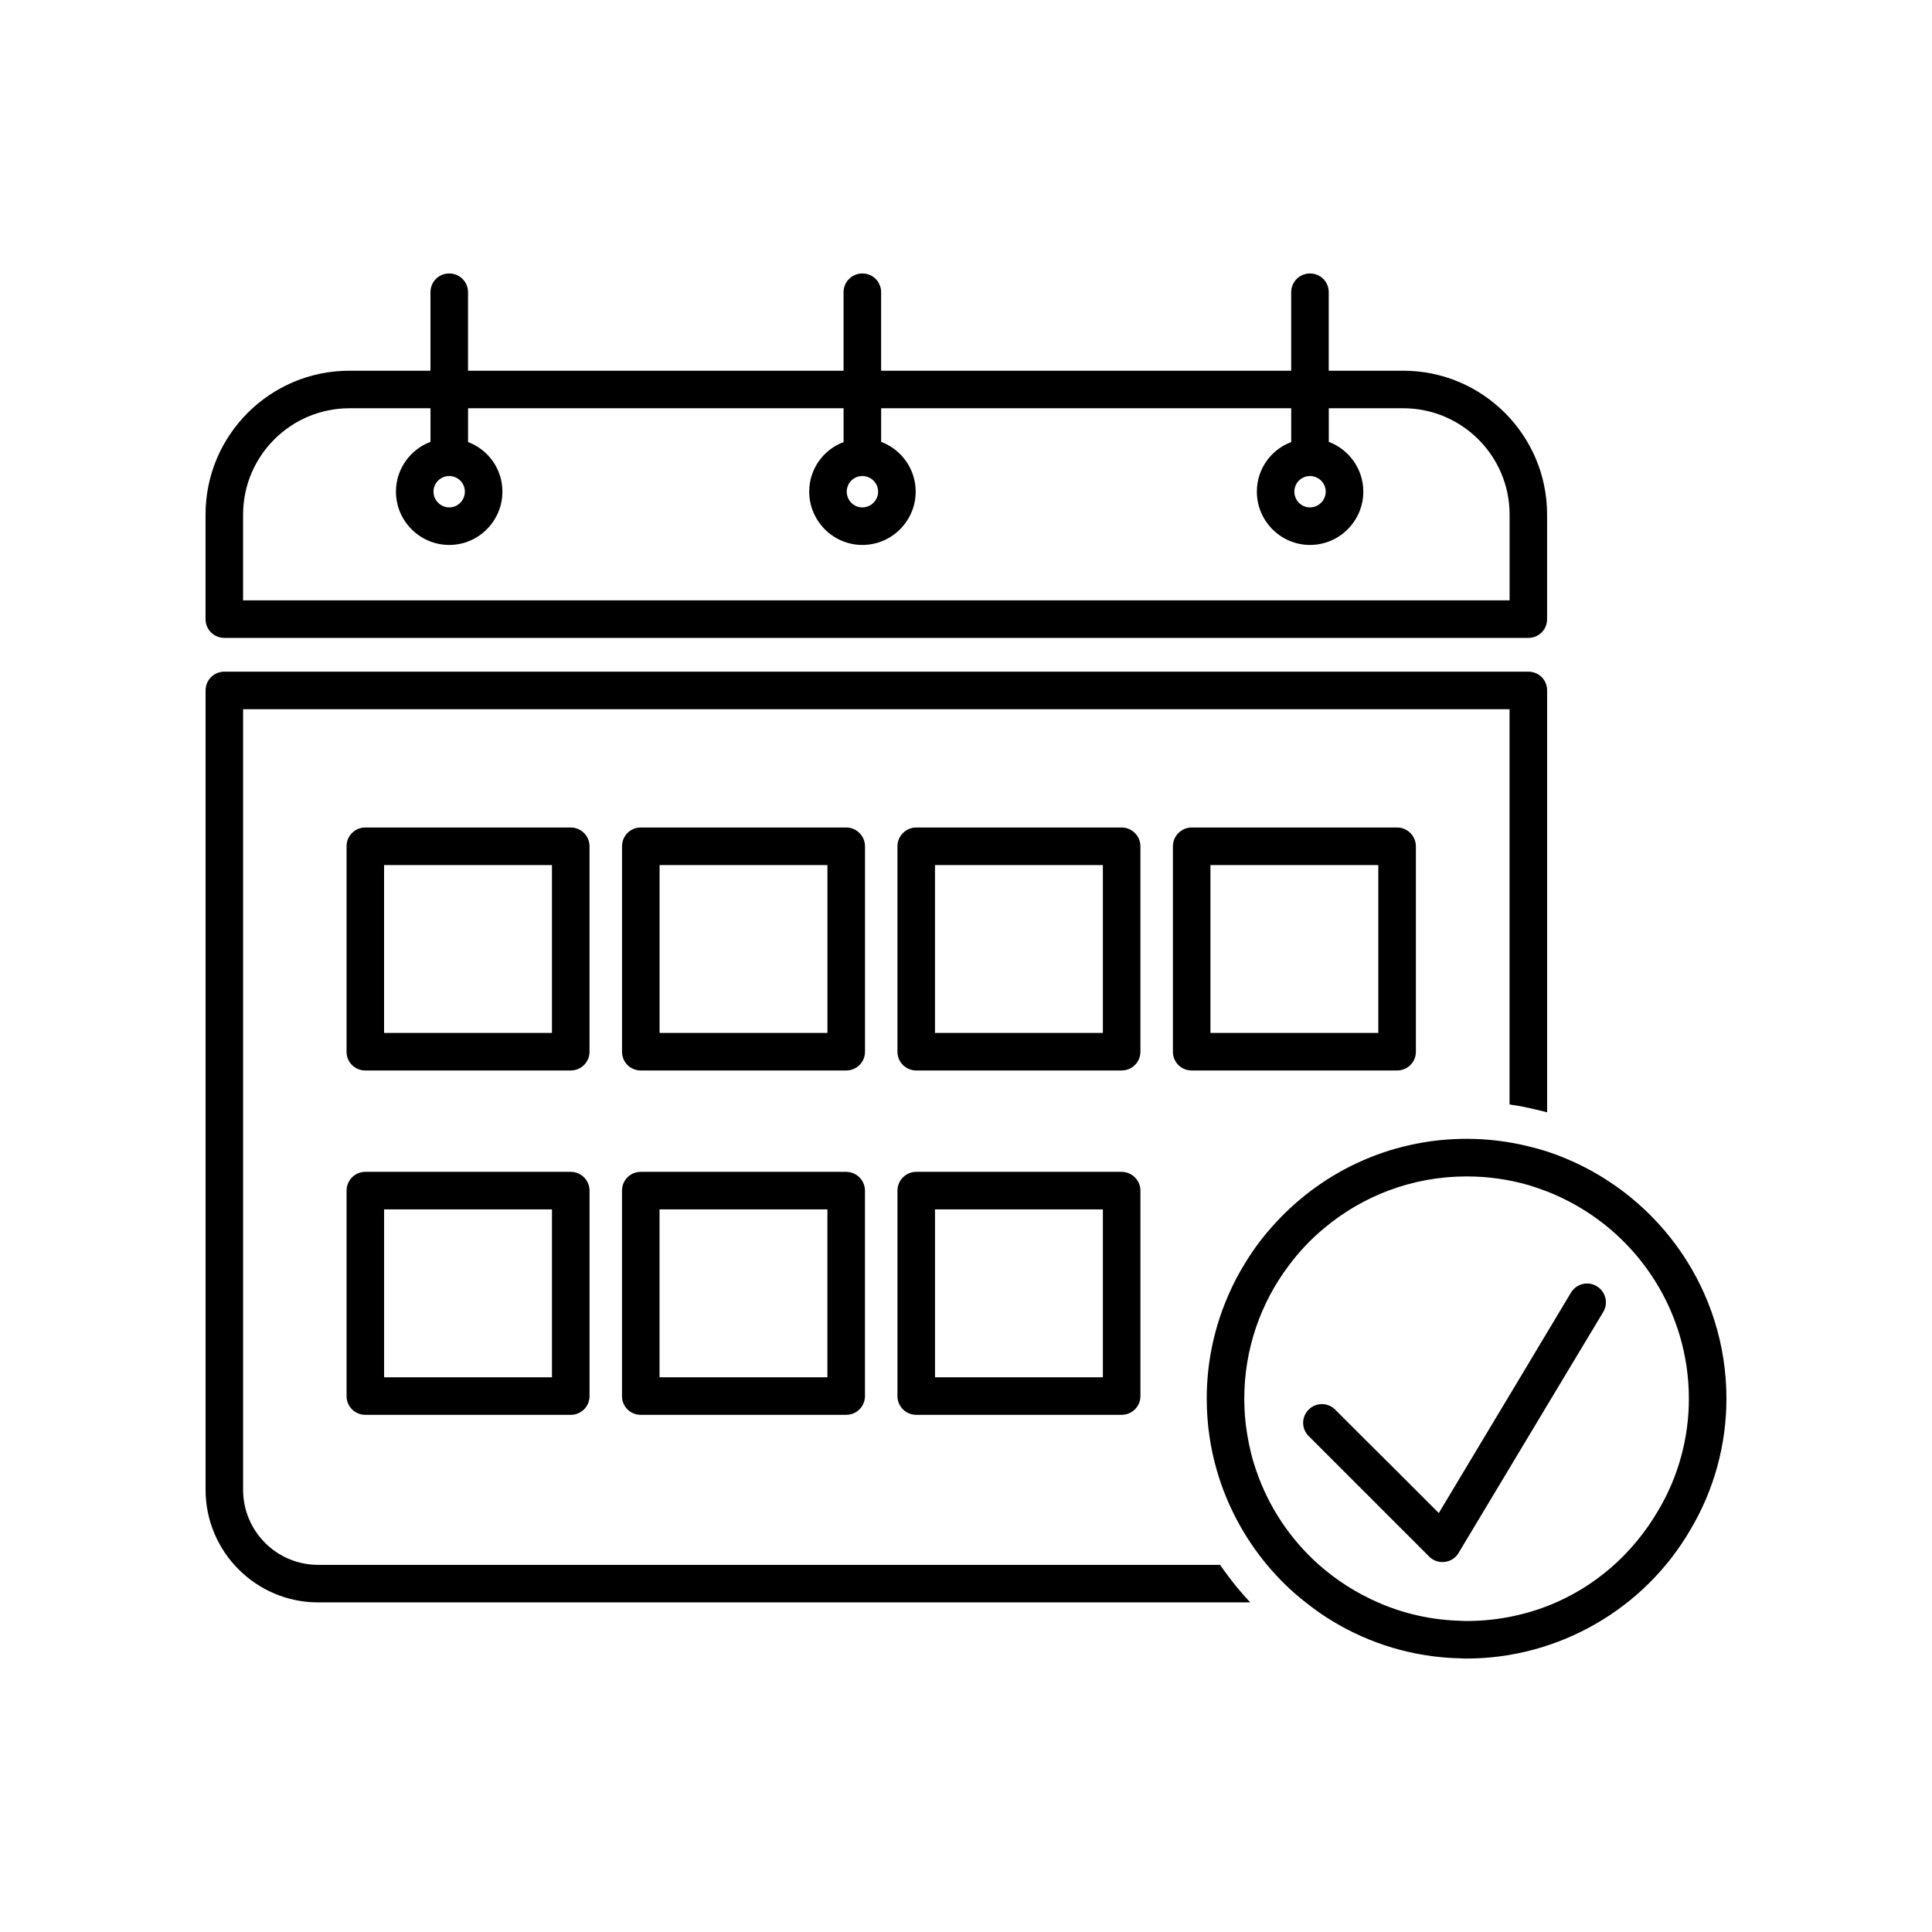
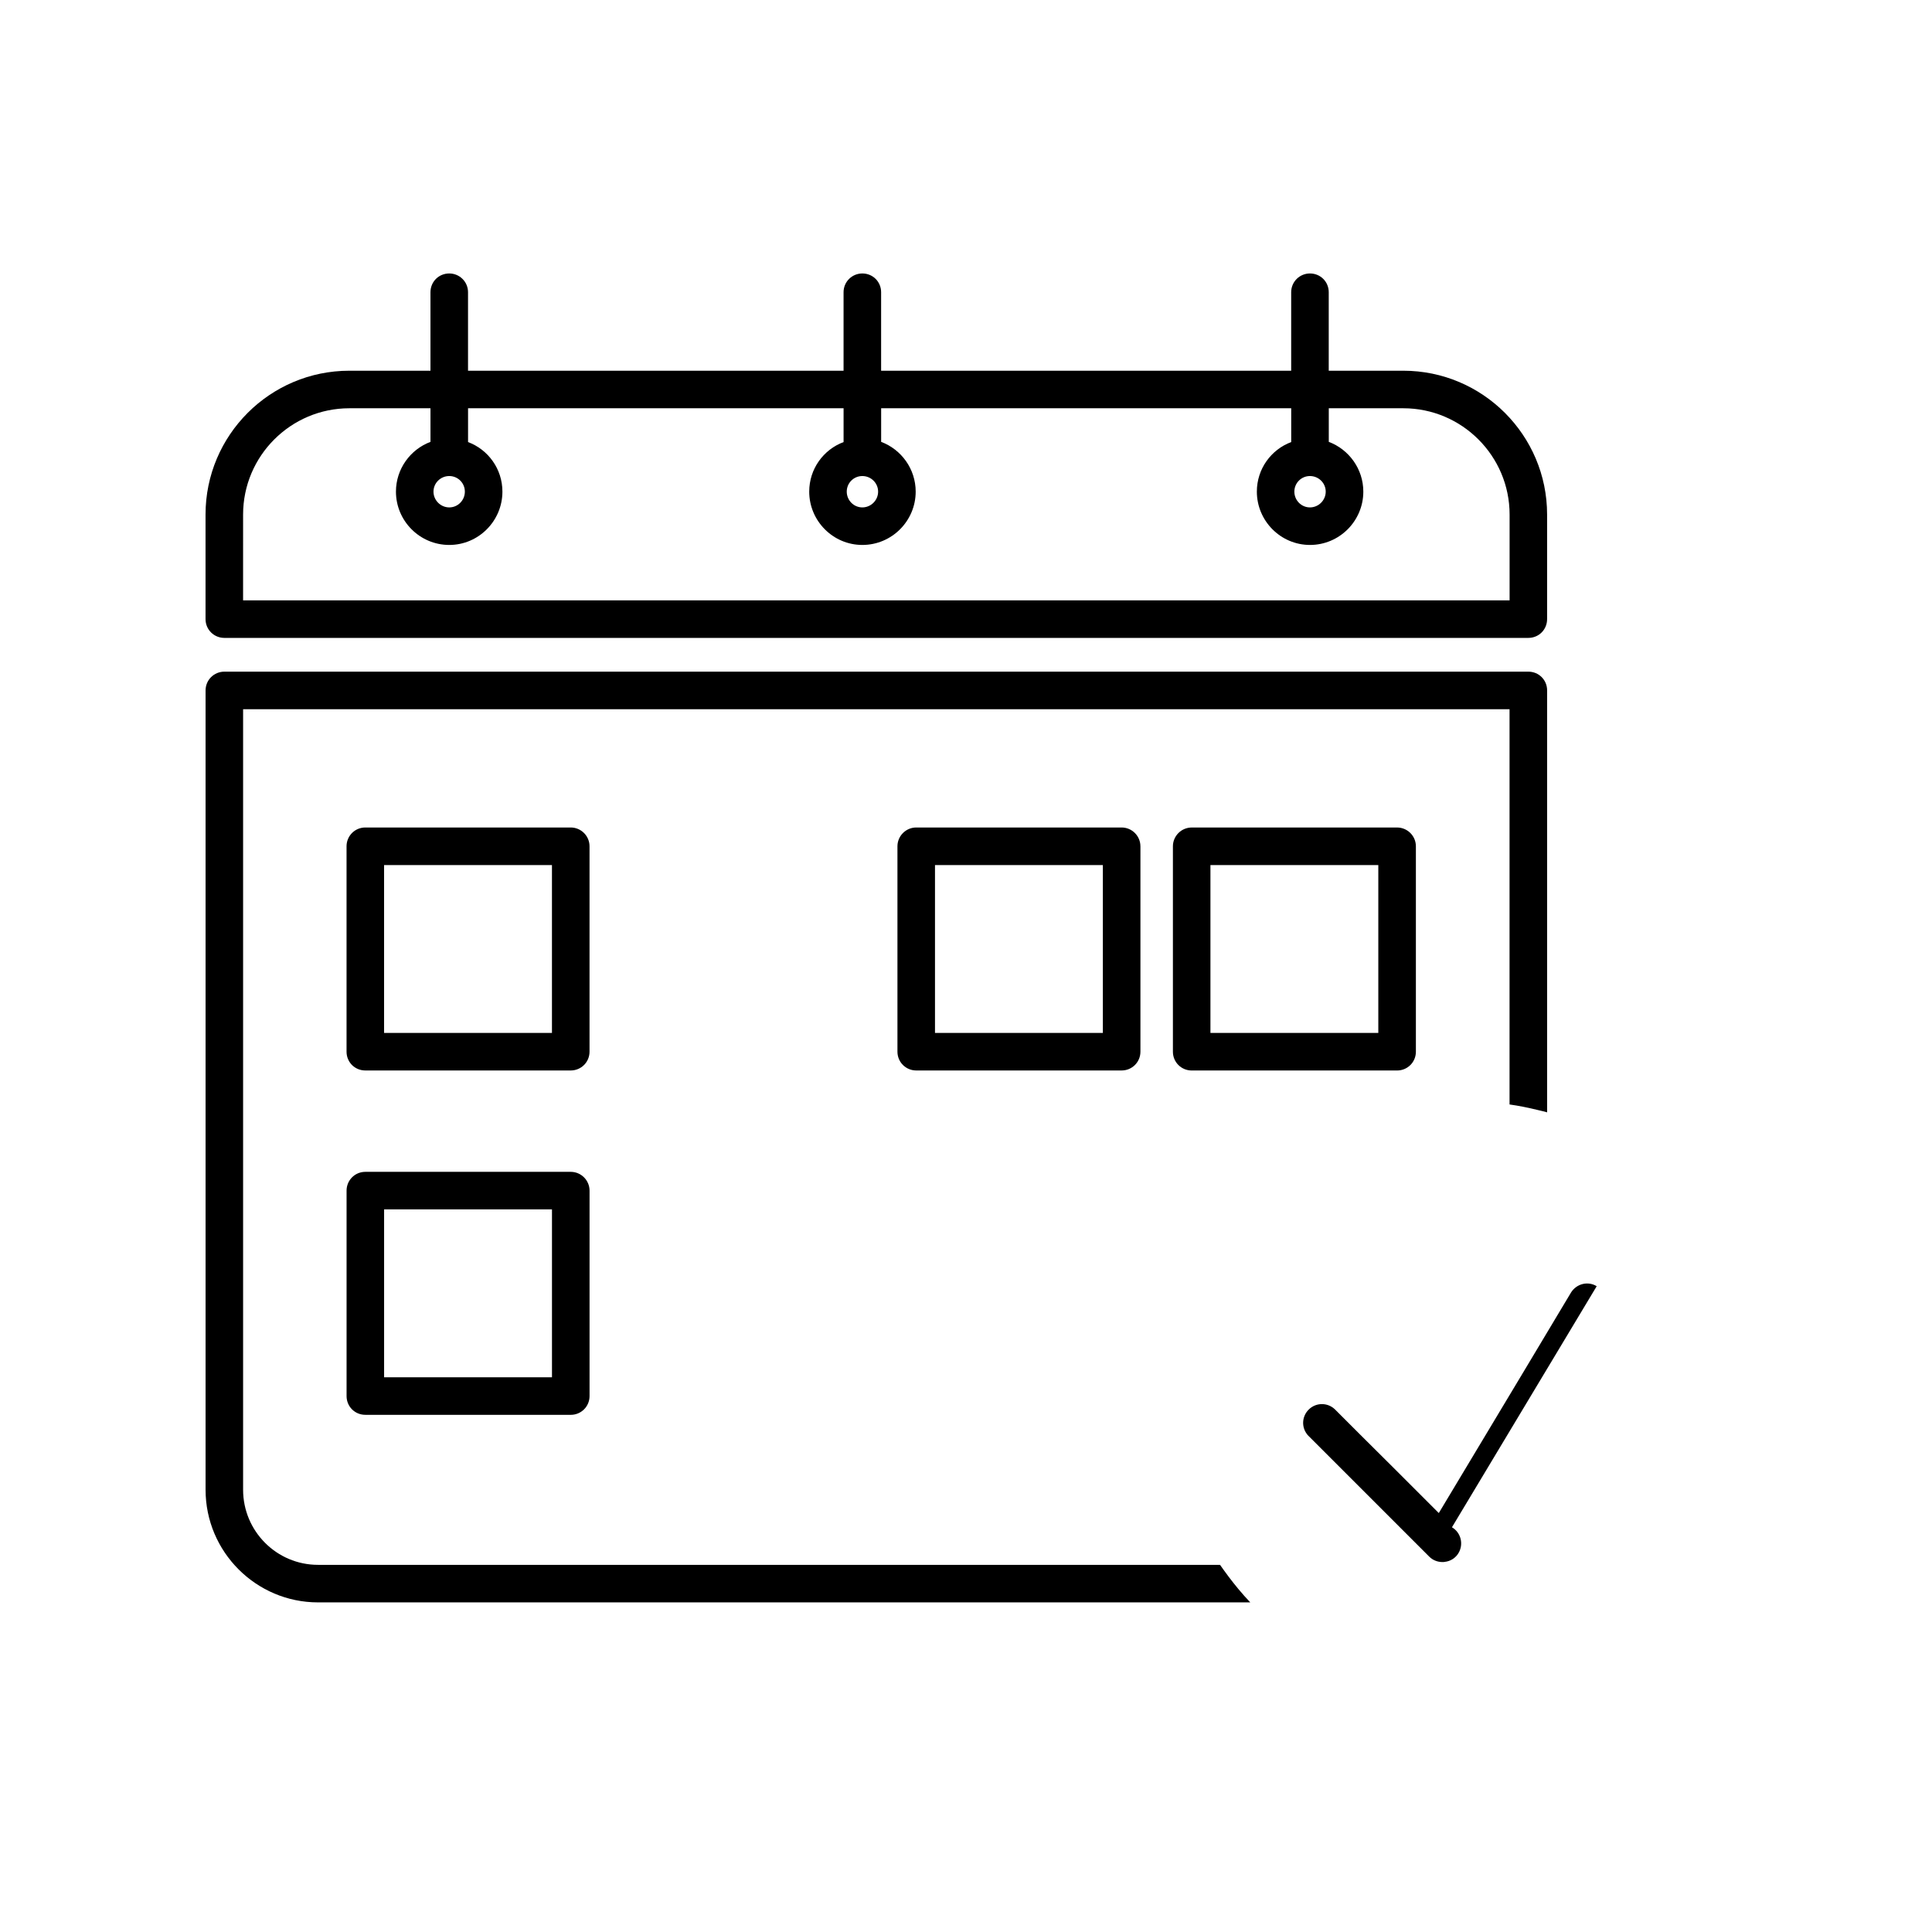
<svg xmlns="http://www.w3.org/2000/svg" fill="#000000" width="800px" height="800px" version="1.1" viewBox="144 144 512 512">
  <g>
    <path d="m467.32 558.7h-239.04c-10.949 0-19.855-8.906-19.855-19.906v-206.84h335.62v104.74c2.488 0.348 4.926 0.848 7.367 1.441 0.848 0.203 1.742 0.398 2.59 0.648v-111.81c0-2.785-2.191-4.977-4.977-4.977h-345.57c-2.734 0-4.977 2.191-4.977 4.977v211.82c0 16.469 13.387 29.855 29.805 29.855h247.05c-1.094-1.145-2.141-2.336-3.184-3.582-1.695-2.039-3.289-4.176-4.828-6.367z" />
    <path d="m203.45 313.05h345.57c2.785 0 4.977-2.191 4.977-4.977v-27.715c0-21-17.07-38.113-38.113-38.113h-19.754v-20.797c0-2.785-2.191-4.977-4.977-4.977-2.734 0-4.977 2.191-4.977 4.977v20.797h-108.67v-20.797c0-2.785-2.191-4.977-4.977-4.977-2.734 0-4.977 2.191-4.977 4.977v20.797h-99.52v-20.797c0-2.785-2.238-4.977-4.977-4.977-2.785 0-4.977 2.191-4.977 4.977v20.797h-21.496c-21.051 0-38.113 17.113-38.113 38.113v27.715c0.004 2.785 2.238 4.977 4.981 4.977zm4.973-32.691c0-15.527 12.641-28.164 28.164-28.164h21.496v8.906c-5.324 1.988-9.152 7.164-9.152 13.184 0 7.766 6.316 14.133 14.133 14.133 7.766 0 14.082-6.367 14.082-14.133 0-6.019-3.785-11.145-9.105-13.133v-8.957h99.516v8.957c-5.324 1.988-9.105 7.113-9.105 13.133 0 7.766 6.316 14.133 14.082 14.133 7.812 0 14.133-6.367 14.133-14.133 0-6.019-3.828-11.195-9.152-13.184v-8.906h108.67v8.957c-5.324 1.988-9.105 7.113-9.105 13.133 0 7.766 6.316 14.133 14.082 14.133 7.812 0 14.133-6.367 14.133-14.133 0-6.019-3.836-11.195-9.152-13.184v-8.906h19.754c15.523 0 28.164 12.637 28.164 28.164v22.742h-335.64zm54.637-10.203c2.289 0 4.133 1.844 4.133 4.133 0 2.289-1.84 4.18-4.133 4.18-2.289 0-4.18-1.891-4.18-4.18 0-2.293 1.887-4.133 4.18-4.133zm109.47 0c2.289 0 4.18 1.844 4.18 4.133 0 2.289-1.891 4.18-4.18 4.18s-4.133-1.891-4.133-4.18c0-2.293 1.844-4.133 4.133-4.133zm118.62 0c2.289 0 4.18 1.844 4.18 4.133 0 2.289-1.891 4.18-4.18 4.18s-4.133-1.891-4.133-4.18c0.004-2.293 1.848-4.133 4.133-4.133z" />
    <path d="m300.23 368.27c0-2.734-2.238-4.977-4.977-4.977h-54.438c-2.785 0-4.977 2.242-4.977 4.977v54.438c0 2.785 2.191 4.977 4.977 4.977h54.438c2.734 0 4.977-2.191 4.977-4.977zm-9.957 49.465h-44.488v-44.488h44.488z" />
-     <path d="m373.23 368.27c0-2.734-2.238-4.977-4.977-4.977h-54.434c-2.785 0-4.977 2.242-4.977 4.977v54.438c0 2.785 2.191 4.977 4.977 4.977h54.438c2.734 0 4.977-2.191 4.977-4.977v-54.438zm-9.949 49.465h-44.488v-44.488h44.488z" />
    <path d="m446.22 368.27c0-2.734-2.238-4.977-4.977-4.977h-54.434c-2.734 0-4.977 2.242-4.977 4.977v54.438c0 2.785 2.238 4.977 4.977 4.977h54.438c2.734 0 4.977-2.191 4.977-4.977v-54.438zm-9.949 49.465h-44.488v-44.488h44.488z" />
    <path d="m459.81 363.3c-2.734 0-4.977 2.242-4.977 4.977v54.438c0 2.785 2.238 4.977 4.977 4.977h54.438c2.734 0 4.977-2.191 4.977-4.977v-54.441c0-2.734-2.238-4.977-4.977-4.977h-54.438zm49.457 54.438h-44.488v-44.488h44.488z" />
    <path d="m295.26 454.55h-54.438c-2.785 0-4.977 2.238-4.977 4.977v54.438c0 2.785 2.191 4.977 4.977 4.977l54.438 0.004c2.734 0 4.977-2.191 4.977-4.977v-54.438c0-2.738-2.242-4.981-4.977-4.981zm-4.981 54.438h-44.488v-44.488h44.488z" />
-     <path d="m368.25 454.55h-54.438c-2.785 0-4.977 2.238-4.977 4.977v54.438c0 2.785 2.191 4.977 4.977 4.977h54.438c2.734 0 4.977-2.191 4.977-4.977v-54.434c-0.004-2.738-2.242-4.981-4.977-4.981zm-4.977 54.438h-44.488v-44.488h44.488z" />
-     <path d="m441.25 454.55h-54.438c-2.734 0-4.977 2.238-4.977 4.977v54.438c0 2.785 2.238 4.977 4.977 4.977h54.438c2.734 0 4.977-2.191 4.977-4.977v-54.434c-0.004-2.738-2.242-4.981-4.977-4.981zm-4.977 54.438h-44.488v-44.488h44.488z" />
-     <path d="m558.98 451.02c-3.184-1.344-6.519-2.438-9.949-3.234-5.223-1.293-10.746-1.988-16.367-1.988-20.703 0-39.262 9.152-51.898 23.684-2.734 3.082-5.125 6.418-7.215 9.949-1.441 2.336-2.684 4.777-3.785 7.266-3.836 8.559-5.969 18.012-5.969 27.965 0 6.672 0.945 13.082 2.734 19.207 2.684 9.203 7.266 17.664 13.234 24.828 3.082 3.684 6.469 7.019 10.254 9.949 2.238 1.793 4.629 3.488 7.113 4.977 9.949 6.019 21.547 9.602 33.938 9.855 0.551 0.051 1.043 0.051 1.594 0.051 24.383 0 47.172-13.141 59.363-34.234 6.211-10.449 9.496-22.438 9.496-34.633 0-28.656-17.562-53.234-42.543-63.641zm24.48 93.25c-6.816 11.695-16.969 20.398-28.957 25.18-6.816 2.684-14.184 4.133-21.844 4.133-0.5 0-0.945 0-1.441-0.051h-0.051c-7.812-0.203-15.227-1.891-21.992-4.875-5.723-2.488-11-5.871-15.625-9.949-7.512-6.664-13.285-15.227-16.57-24.828-1.145-3.184-1.941-6.519-2.488-9.949-0.5-2.984-0.746-6.121-0.746-9.254 0-13.234 4.379-25.426 11.742-35.23 2.734-3.684 5.871-7.019 9.406-9.949 10.203-8.559 23.387-13.734 37.766-13.734 5.672 0 11.195 0.797 16.367 2.289 3.481 1.043 6.816 2.336 9.949 3.93 19.305 9.652 32.59 29.652 32.59 52.695 0.004 10.391-2.781 20.637-8.105 29.594z" />
-     <path d="m567.14 484.86c-2.336-1.441-5.375-0.648-6.816 1.691l-1.344 2.242-9.949 16.621-23.734 39.559-11.098-11.098-10-9.949-6.367-6.367c-1.941-1.941-5.074-1.941-7.019 0-1.742 1.742-1.941 4.43-0.551 6.367 0.152 0.246 0.348 0.449 0.551 0.648l31.945 31.945c0.945 0.945 2.191 1.441 3.531 1.441 0.203 0 0.398 0 0.598-0.051 1.492-0.152 2.887-1.043 3.633-2.336l18.512-30.848 9.949-16.57 9.898-16.469c1.402-2.348 0.648-5.434-1.738-6.828z" />
+     <path d="m567.14 484.86c-2.336-1.441-5.375-0.648-6.816 1.691l-1.344 2.242-9.949 16.621-23.734 39.559-11.098-11.098-10-9.949-6.367-6.367c-1.941-1.941-5.074-1.941-7.019 0-1.742 1.742-1.941 4.43-0.551 6.367 0.152 0.246 0.348 0.449 0.551 0.648l31.945 31.945c0.945 0.945 2.191 1.441 3.531 1.441 0.203 0 0.398 0 0.598-0.051 1.492-0.152 2.887-1.043 3.633-2.336c1.402-2.348 0.648-5.434-1.738-6.828z" />
  </g>
</svg>